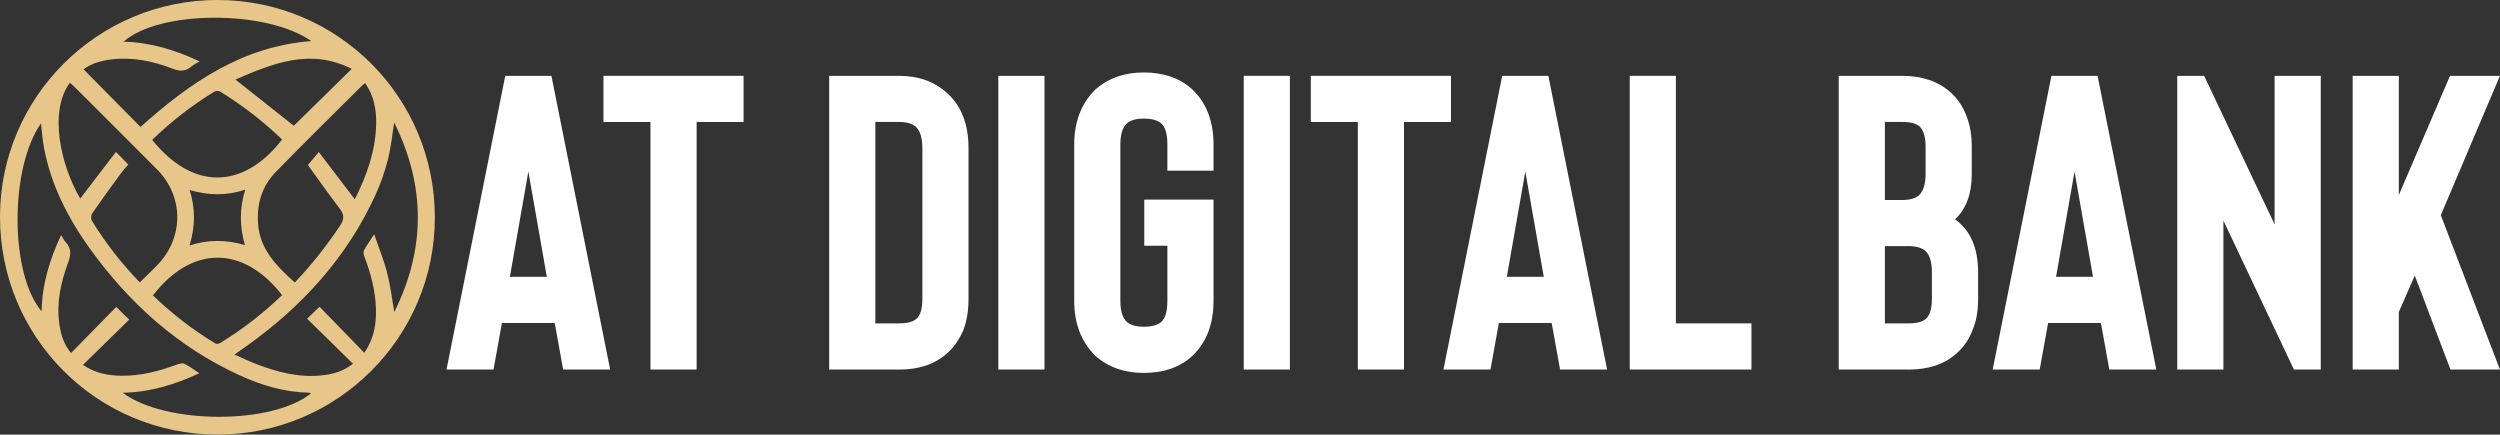
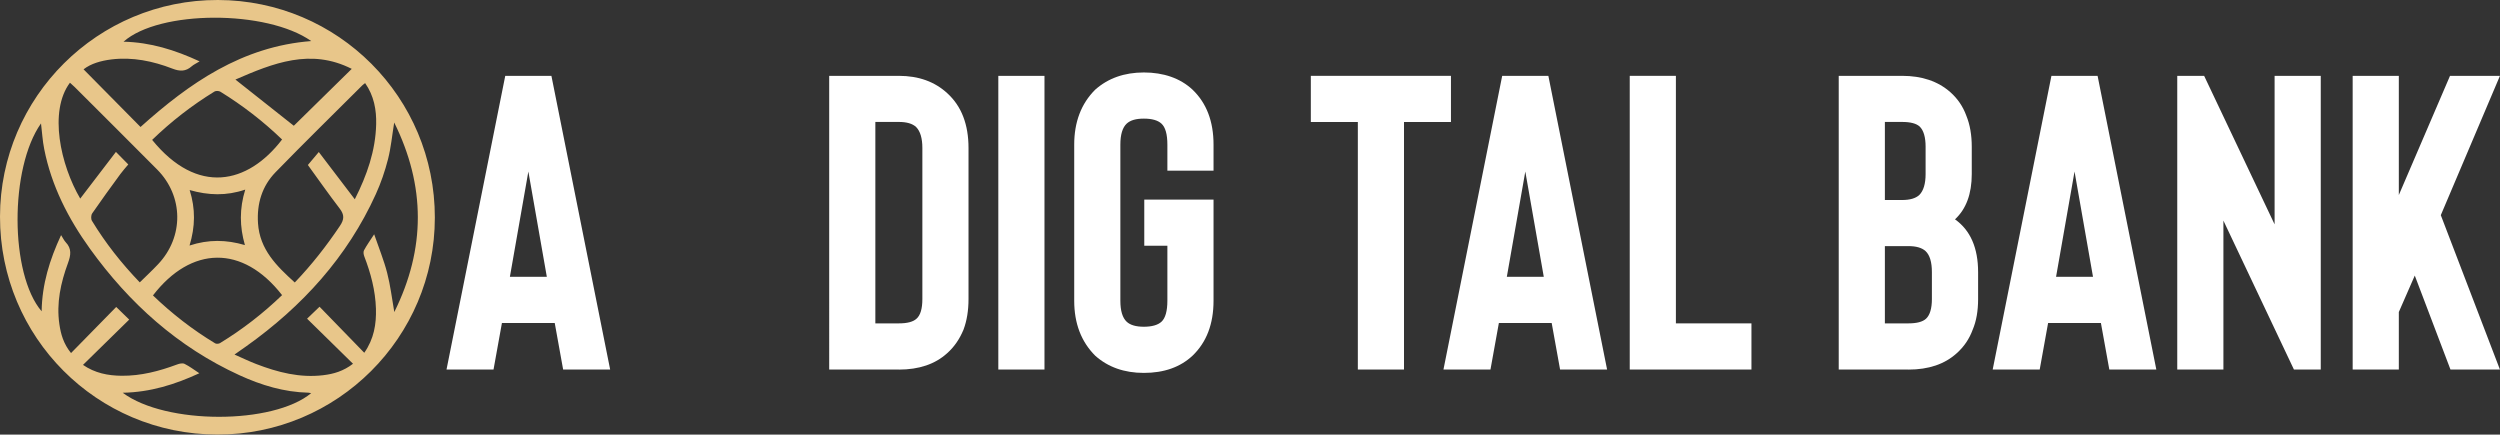
<svg xmlns="http://www.w3.org/2000/svg" id="Camada_1" viewBox="0 0 437.11 75.99">
  <rect x="0" y="0" width="437.11" height="75.99" fill="#333333" stroke="none" />
  <defs>
    <style>
      .cls-1 {
        fill: #fff;
      }

      .cls-2 {
        fill: #e8c68a;
      }
    </style>
  </defs>
  <path class="cls-2" d="M76.03,38.04c0,20.96-17.06,37.98-38.03,37.94C16.93,75.95-.02,58.96,0,37.88.02,16.95,17.12-.05,38.1,0c21.01.05,37.94,17.04,37.93,38.04ZM21.48,68.69c7.52,5.58,26.26,5.57,32.93.05-.22-.03-.35-.07-.48-.08-4.25-.1-8.23-1.3-12.05-3.05-10.78-4.93-19.28-12.59-26.15-22.12-3.8-5.28-6.73-10.99-8-17.43-.29-1.44-.37-2.92-.56-4.48-5.5,7.78-5.47,26.32.11,32.85.07-4.74,1.4-9.02,3.4-13.32.34.53.52.93.8,1.23,1.09,1.14.91,2.28.4,3.67-1.26,3.43-2.04,6.97-1.5,10.66.25,1.74.71,3.42,2.04,5.06,2.7-2.76,5.29-5.39,7.9-8.06.71.69,1.39,1.36,2.27,2.21-2.72,2.66-5.38,5.28-8.08,7.92,2.08,1.43,4.37,1.88,6.76,1.9,3.37.03,6.57-.81,9.71-1.98.4-.15.95-.27,1.29-.1.85.42,1.63,1.01,2.58,1.64-4.27,1.97-8.53,3.31-13.38,3.41ZM68.93,21.38c-.38,2.32-.57,4.43-1.09,6.46-.53,2.08-1.24,4.15-2.13,6.11-5,11.01-12.86,19.62-22.63,26.58-.64.46-1.3.91-2.08,1.46,1.38.61,2.56,1.18,3.78,1.65,3.78,1.46,7.66,2.46,11.76,1.96,1.8-.22,3.51-.71,5.18-2-2.76-2.71-5.4-5.29-8.03-7.88.69-.67,1.35-1.3,2.18-2.09,2.57,2.64,5.16,5.31,7.82,8.05,1.7-2.43,2.12-5.02,2.04-7.72-.1-3.16-.9-6.17-2.03-9.11-.13-.33-.21-.8-.06-1.08.46-.86,1.04-1.67,1.78-2.81.84,2.45,1.71,4.56,2.27,6.75.57,2.19.83,4.46,1.25,6.85,5.49-11.09,5.49-22.02-.03-33.17ZM24.44,49.37c1.12-1.11,2.2-2.1,3.2-3.17,4.53-4.79,4.47-11.9-.17-16.57-4.79-4.82-9.61-9.62-14.42-14.42-.26-.26-.54-.49-.82-.75-3.74,5-1.64,14.4,1.8,20.26,2.06-2.7,4.13-5.4,6.24-8.16.82.83,1.46,1.48,2.16,2.19-.47.57-.97,1.11-1.39,1.69-1.66,2.27-3.32,4.55-4.92,6.87-.21.31-.24.98-.04,1.3,2.35,3.87,5.14,7.41,8.35,10.75ZM62.03,34.85c2.13-4.21,3.63-8.49,3.74-13.13.06-2.52-.38-4.97-1.93-7.19-.21.17-.37.27-.5.4-5.06,5.05-10.17,10.05-15.16,15.18-2.37,2.44-3.29,5.5-3.07,8.92.3,4.6,3.26,7.49,6.43,10.36,2.96-3.09,5.54-6.39,7.89-9.89.77-1.14.8-1.95-.04-3.04-1.94-2.53-3.78-5.16-5.56-7.61.58-.69,1.18-1.41,1.91-2.27,2.16,2.84,4.19,5.5,6.3,8.27ZM21.6,7.29c4.71.11,8.98,1.44,13.3,3.44-.61.37-1.04.56-1.38.86-1.04.92-2.05.92-3.37.41-3.41-1.32-6.97-2.06-10.67-1.61-1.84.23-3.59.73-4.87,1.73,3.35,3.39,6.65,6.73,9.96,10.08,8.53-7.66,17.76-14.09,29.85-15.02-7.77-5.48-26.56-5.45-32.82.11ZM26.61,24.47c7.89,9.7,16.71,7.77,22.71-.08-3.29-3.17-6.89-5.95-10.78-8.35-.26-.16-.78-.19-1.03-.04-3.93,2.41-7.55,5.21-10.91,8.46ZM26.74,51.65c3.32,3.19,6.93,6,10.88,8.38.2.12.61.09.83-.03,3.94-2.4,7.56-5.21,10.87-8.4-6.89-8.85-15.9-8.62-22.58.06ZM51.37,21.99c3.34-3.28,6.69-6.56,10.13-9.95-7.2-3.65-13.76-.99-20.34,1.87,3.53,2.79,6.96,5.51,10.2,8.07ZM33.14,42.93c3.32-1.09,6.42-1.03,9.68-.08-.93-3.25-.97-6.35.06-9.7-3.32,1.13-6.46,1.01-9.72.08,1.04,3.31.98,6.39-.02,9.7Z" />
  <g>
    <path class="cls-1" d="M97,56.47h-9.24l-1.47,8.14h-8.22l10.27-51.35h8.07l10.27,51.35h-8.22l-1.47-8.14ZM95.61,48.4l-3.23-18.41-3.23,18.41h6.46Z" />
-     <path class="cls-1" d="M130.02,21.33h-8.22v43.28h-8.07V21.33h-8.22v-8.07h24.5v8.07Z" />
    <path class="cls-1" d="M157.16,64.61h-12.18V13.26h12.18c3.47,0,6.31,1.03,8.51,3.08,2.45,2.25,3.67,5.43,3.67,9.54v26.41c0,2.01-.29,3.79-.88,5.36-.69,1.66-1.64,3.03-2.86,4.11-2.1,1.91-4.92,2.86-8.44,2.86ZM153.05,56.54h4.11c1.47,0,2.49-.27,3.08-.81.68-.59,1.03-1.74,1.03-3.45v-26.41c0-1.71-.37-2.93-1.1-3.67-.64-.59-1.64-.88-3.01-.88h-4.11v35.21Z" />
    <path class="cls-1" d="M182.62,64.61h-8.07V13.26h8.07v51.35Z" />
    <path class="cls-1" d="M200,65.2c-3.42,0-6.26-1-8.51-3.01-2.45-2.45-3.67-5.65-3.67-9.61v-27.29c0-3.96,1.22-7.17,3.67-9.61,2.25-2,5.09-3.01,8.51-3.01s6.36,1,8.51,3.01c2.45,2.35,3.67,5.55,3.67,9.61v4.55h-8.07v-4.55c0-1.81-.34-3.03-1.03-3.67-.64-.59-1.66-.88-3.08-.88s-2.37.29-3.01.88c-.73.69-1.1,1.91-1.1,3.67v27.29c0,1.76.37,2.98,1.1,3.67.63.59,1.64.88,3.01.88s2.45-.29,3.08-.88c.68-.63,1.03-1.86,1.03-3.67v-9.61h-4.04v-8.07h12.11v17.68c0,4.06-1.22,7.26-3.67,9.61-2.15,2.01-4.99,3.01-8.51,3.01Z" />
-     <path class="cls-1" d="M225.53,64.61h-8.07V13.26h8.07v51.35Z" />
    <path class="cls-1" d="M253.7,21.33h-8.22v43.28h-8.07V21.33h-8.22v-8.07h24.5v8.07Z" />
    <path class="cls-1" d="M271.31,56.47h-9.24l-1.47,8.14h-8.22l10.27-51.35h8.07l10.27,51.35h-8.22l-1.47-8.14ZM269.92,48.4l-3.23-18.41-3.23,18.41h6.46Z" />
    <path class="cls-1" d="M306.23,64.61h-21.28V13.26h8.07v43.28h13.21v8.07Z" />
    <path class="cls-1" d="M333.67,64.61h-12.18V13.26h11.08c3.47,0,6.28.95,8.44,2.86,1.27,1.13,2.2,2.49,2.79,4.11.64,1.57.95,3.38.95,5.43v4.77c0,3.47-.98,6.11-2.93,7.92,2.69,1.91,4.04,4.99,4.04,9.24v4.7c0,2.1-.32,3.89-.95,5.36-.59,1.61-1.52,2.98-2.79,4.11-2.1,1.91-4.92,2.86-8.44,2.86ZM329.56,34.97h3.01c1.37,0,2.37-.29,3.01-.88.73-.73,1.1-1.96,1.1-3.67v-4.77c0-1.66-.34-2.84-1.03-3.52-.59-.54-1.61-.81-3.08-.81h-3.01v13.65ZM329.56,56.54h4.11c1.47,0,2.49-.27,3.08-.81.68-.63,1.03-1.79,1.03-3.45v-4.7c0-1.76-.37-2.98-1.1-3.67-.64-.59-1.64-.88-3.01-.88h-4.11v13.5Z" />
    <path class="cls-1" d="M367.34,56.47h-9.24l-1.47,8.14h-8.22l10.27-51.35h8.07l10.27,51.35h-8.22l-1.47-8.14ZM365.95,48.4l-3.23-18.41-3.23,18.41h6.46Z" />
    <path class="cls-1" d="M405.78,64.61h-4.7l-12.33-26.04v26.04h-8.07V13.26h4.7l12.32,25.97V13.26h8.07v51.35Z" />
    <path class="cls-1" d="M437.11,64.61h-8.66l-6.24-16.43-2.79,6.38v10.05h-8.07V13.26h8.07v20.84l8.95-20.84h8.73l-10.34,24.36,10.34,27Z" />
  </g>
</svg>